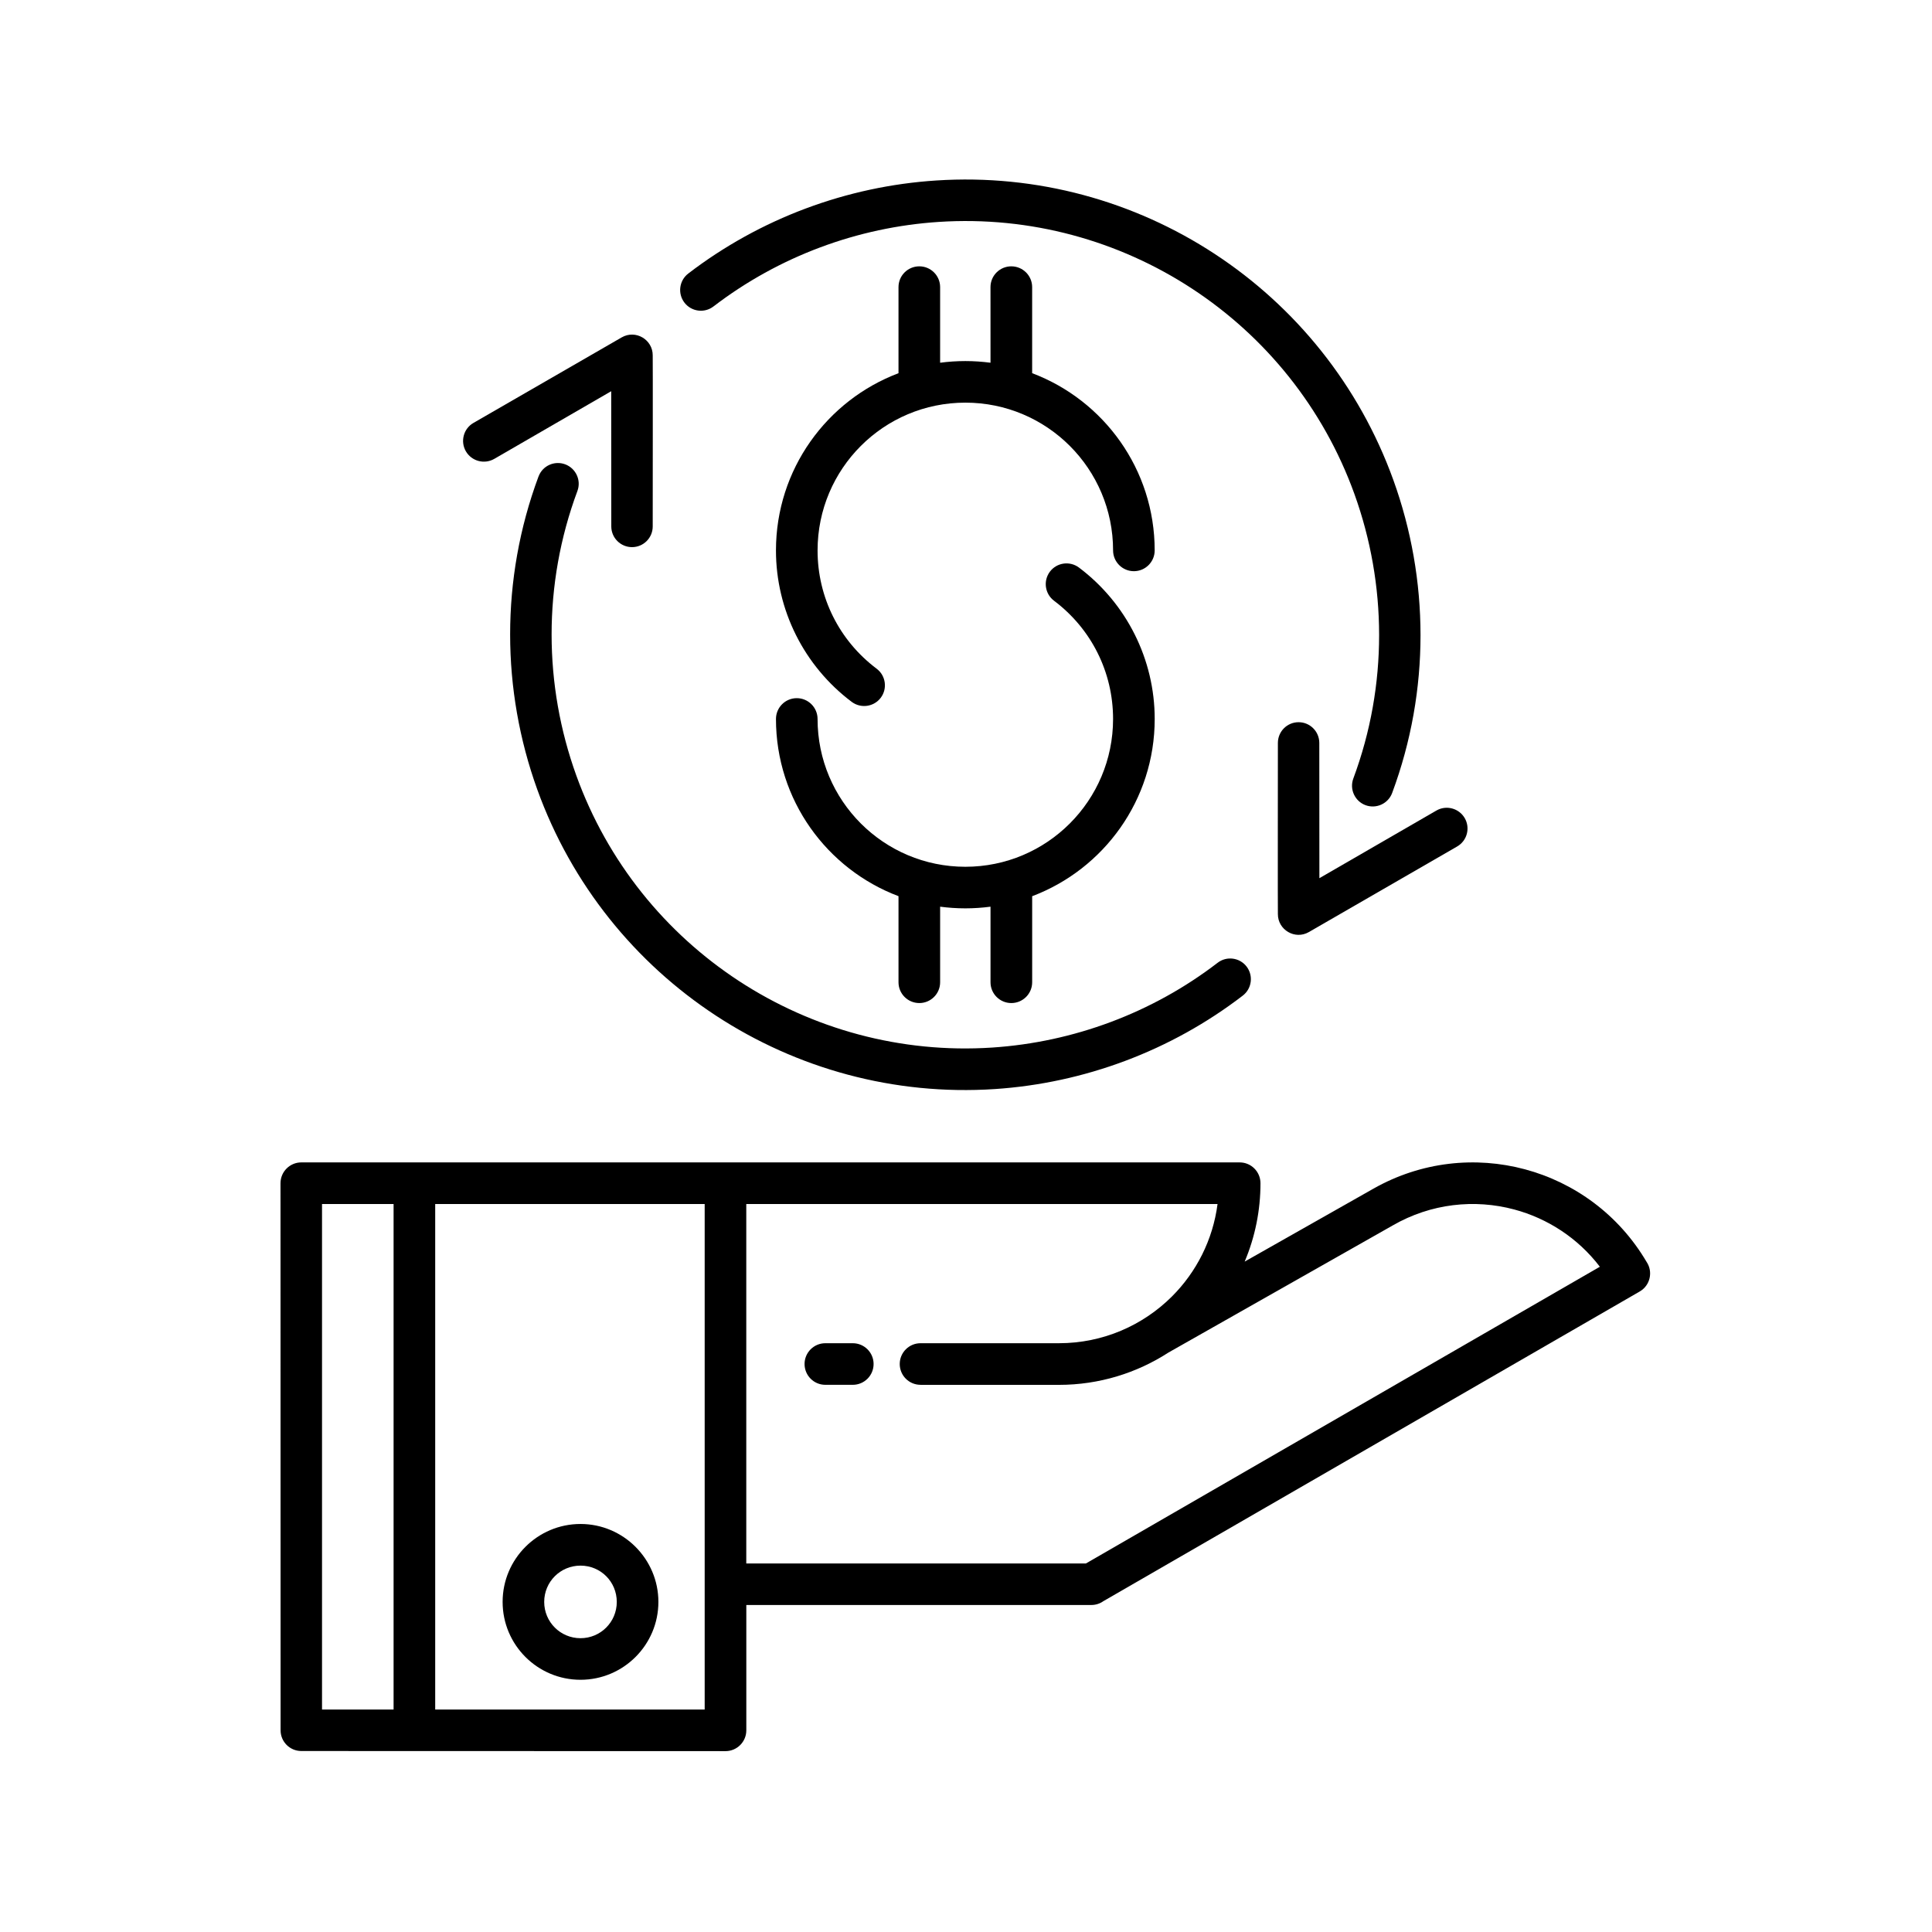
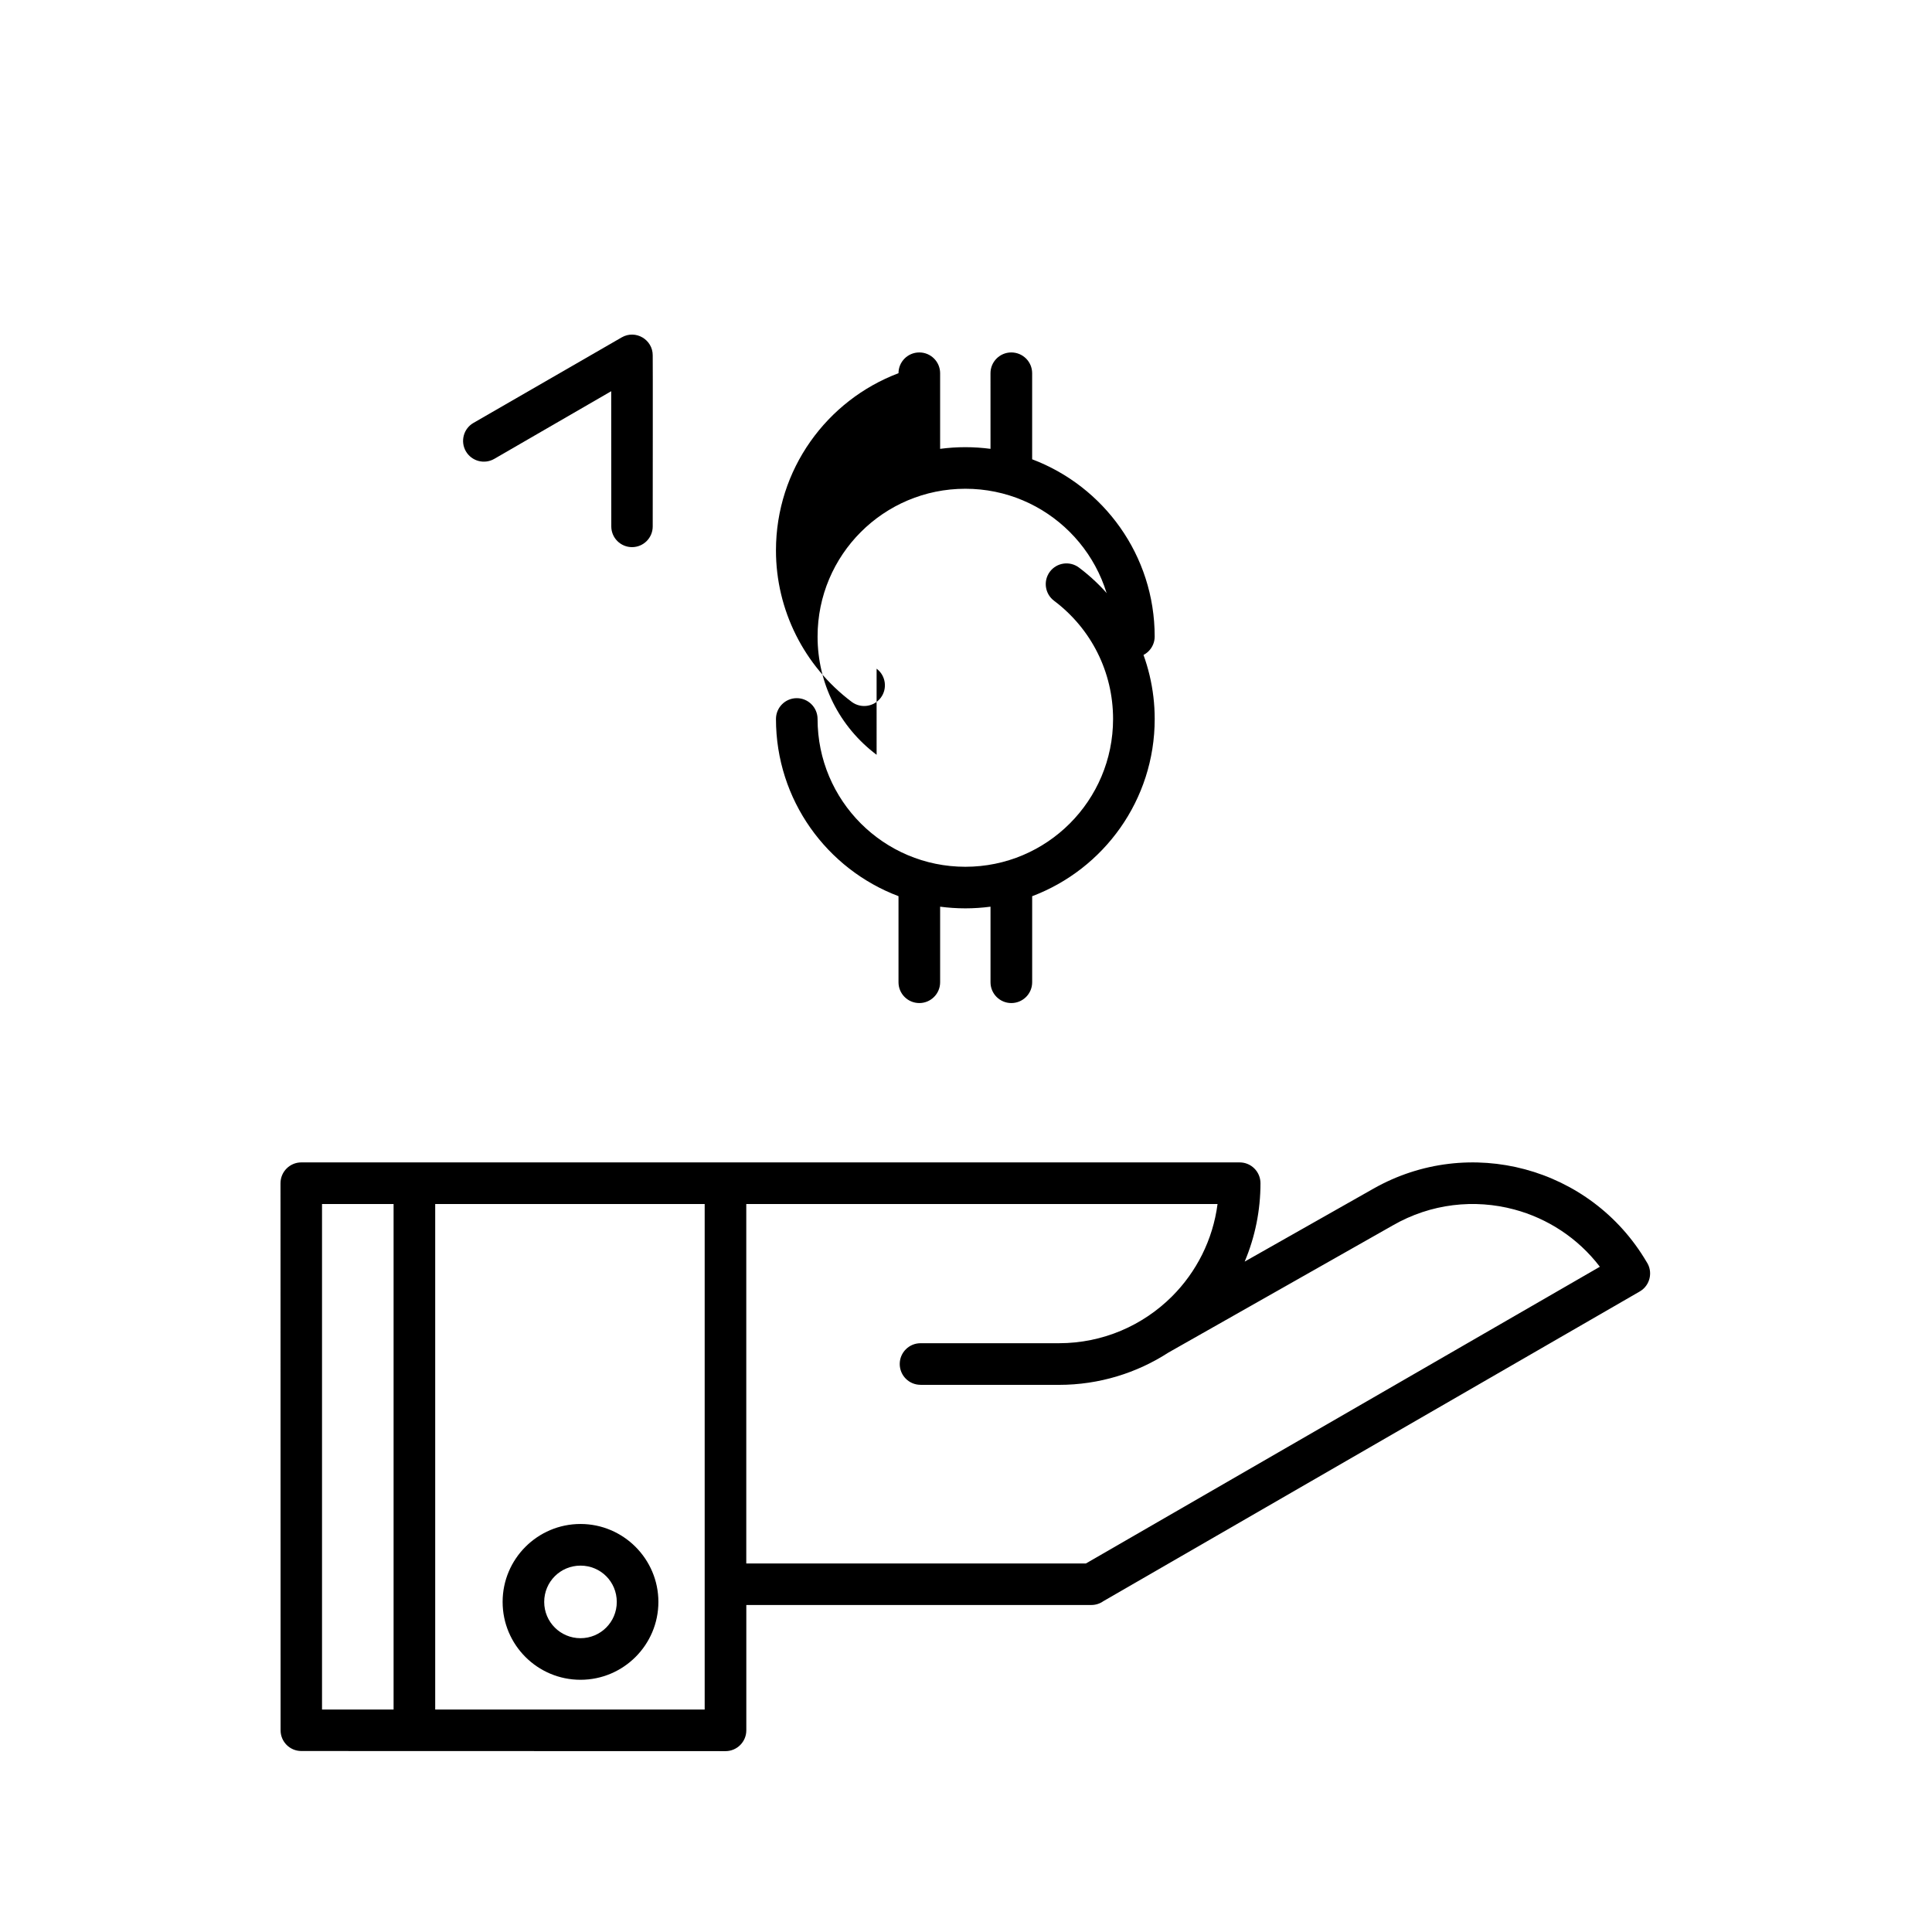
<svg xmlns="http://www.w3.org/2000/svg" fill="#000000" width="800px" height="800px" version="1.1" viewBox="144 144 512 512">
  <g fill-rule="evenodd">
    <path d="m387.95 510.99c-3.047 0-5.512-2.465-5.512-5.519 0-3.031 2.465-5.504 5.512-5.504h36.668c11.707 0 22.301-4.746 29.977-12.406 6.445-6.445 10.832-14.973 12.066-24.48l-124.89 0.004v95.25h90.008l136.2-78.633c-5.816-7.621-13.879-12.816-22.688-15.176-10.492-2.809-22.051-1.621-32.188 4.219l-59.434 33.684c-8.367 5.414-18.344 8.574-29.039 8.574l-36.68-0.004zm-57.203-47.914h-71.414v133.97h71.414zm-106.9 144.96c-3.031 0-5.488-2.457-5.488-5.481 0-48.336-0.023-96.652-0.023-144.98 0-3.055 2.473-5.527 5.512-5.527h248.68c3.047 0 5.512 2.473 5.512 5.527 0 7.125-1.402 14.176-4.188 20.758l34.117-19.324c12.691-7.195 27.086-8.637 40.156-5.133 13.074 3.504 24.828 11.957 32.227 24.52 1.777 2.613 0.984 6.266-1.828 7.871l-142.13 82.062c-0.891 0.637-1.992 1.008-3.188 1.008h-91.426v33.219c0 3.039-2.473 5.512-5.519 5.512-37.461-0.008-74.941-0.016-112.41-0.031zm24.457-10.996v-133.96h-18.965v133.97h18.965z" />
-     <path d="m362.72 510.99c-3.039 0-5.504-2.465-5.504-5.519 0-3.031 2.465-5.504 5.504-5.504h7.273c3.047 0 5.519 2.473 5.519 5.504 0 3.055-2.473 5.519-5.519 5.519z" />
    <path d="m297.84 547.87c11.367 0 20.641 9.281 20.641 20.648 0 11.383-9.258 20.641-20.641 20.641-11.398 0-20.641-9.242-20.641-20.641 0-11.391 9.258-20.648 20.641-20.648zm0 11.035c-5.328 0-9.621 4.281-9.621 9.621 0 5.32 4.297 9.613 9.621 9.613 5.32 0 9.613-4.273 9.613-9.613-0.004-5.356-4.269-9.621-9.613-9.621z" />
-     <path d="m376.31 321.21c2.426 1.82 2.922 5.266 1.109 7.691-1.828 2.434-5.273 2.914-7.699 1.109-12.625-9.492-20.082-24.348-20.082-40.133 0-21.492 13.5-39.816 32.473-46.973v-22.82c0-3.039 2.465-5.504 5.519-5.504 3.039 0 5.512 2.465 5.512 5.504v20.043c2.18-0.285 4.418-0.441 6.684-0.441 2.258 0 4.488 0.156 6.668 0.441l-0.004-20.043c0-3.039 2.473-5.504 5.512-5.504 3.055 0 5.527 2.465 5.527 5.504v22.812c18.965 7.156 32.473 25.473 32.473 46.973 0 3.031-2.465 5.504-5.512 5.504-3.039 0-5.512-2.473-5.512-5.504 0-21.648-17.531-39.164-39.148-39.164-21.633 0-39.164 17.516-39.164 39.164-0.008 12.391 5.734 23.887 15.645 31.34z" />
+     <path d="m376.31 321.21c2.426 1.82 2.922 5.266 1.109 7.691-1.828 2.434-5.273 2.914-7.699 1.109-12.625-9.492-20.082-24.348-20.082-40.133 0-21.492 13.5-39.816 32.473-46.973c0-3.039 2.465-5.504 5.519-5.504 3.039 0 5.512 2.465 5.512 5.504v20.043c2.18-0.285 4.418-0.441 6.684-0.441 2.258 0 4.488 0.156 6.668 0.441l-0.004-20.043c0-3.039 2.473-5.504 5.512-5.504 3.055 0 5.527 2.465 5.527 5.504v22.812c18.965 7.156 32.473 25.473 32.473 46.973 0 3.031-2.465 5.504-5.512 5.504-3.039 0-5.512-2.473-5.512-5.504 0-21.648-17.531-39.164-39.148-39.164-21.633 0-39.164 17.516-39.164 39.164-0.008 12.391 5.734 23.887 15.645 31.34z" />
    <path d="m349.64 334.54c0-3.047 2.465-5.519 5.512-5.519 3.039 0 5.512 2.473 5.512 5.519 0 21.625 17.531 39.164 39.164 39.164 21.625 0 39.148-17.539 39.148-39.164 0-12.391-5.738-23.883-15.641-31.332-2.426-1.82-2.922-5.266-1.109-7.699 1.828-2.434 5.273-2.922 7.707-1.102 12.617 9.492 20.074 24.34 20.074 40.133 0 21.484-13.5 39.809-32.473 46.965v22.805c0 3.047-2.473 5.512-5.527 5.512-3.039 0-5.512-2.465-5.512-5.512v-20.027c-2.18 0.285-4.418 0.441-6.668 0.441-2.266 0-4.504-0.156-6.684-0.441v20.027c0 3.047-2.473 5.512-5.512 5.512-3.055 0-5.519-2.465-5.519-5.512v-22.812c-18.973-7.156-32.473-25.484-32.473-46.957z" />
-     <path d="m286.72 270.27c1.055-2.844 4.219-4.273 7.062-3.219 2.832 1.062 4.297 4.219 3.242 7.055-9.234 24.805-8.91 51.516-0.309 75.375 16.562 45.902 61.605 75.328 110.22 72.133 21.547-1.426 42.43-9.172 59.742-22.465 2.394-1.852 5.84-1.395 7.684 1 1.844 2.41 1.387 5.856-1.016 7.699-19.066 14.648-42.035 23.191-65.723 24.766-53.516 3.527-103.04-28.906-121.25-79.414-9.461-26.258-9.805-55.637 0.34-82.93z" />
-     <path d="m333.08 225.21c-2.41 1.859-5.871 1.387-7.707-1.023-1.836-2.418-1.379-5.863 1.039-7.707 19.051-14.594 42.004-23.113 65.684-24.648 53.492-3.504 102.96 28.922 121.17 79.414 9.461 26.238 9.816 55.609-0.332 82.906-1.055 2.832-4.219 4.281-7.062 3.227-2.832-1.062-4.281-4.227-3.227-7.062 9.227-24.797 8.902-51.508 0.301-75.375-16.547-45.879-61.566-75.305-110.15-72.133-21.531 1.402-42.391 9.133-59.711 22.402z" />
    <path d="m274.98 265.61c-2.629 1.512-5.992 0.613-7.519-2.008-1.52-2.629-0.621-6.008 2-7.519 13.098-7.559 26.199-15.113 39.297-22.672 3.699-2.125 8.234 0.598 8.219 4.754 0.047 0 0 41.539 0 45.352 0 3.031-2.457 5.481-5.481 5.481-3.031 0-5.496-2.457-5.496-5.481 0-11.965-0.023-23.883-0.023-35.84-10.324 5.984-20.66 11.953-30.996 17.934z" />
-     <path d="m524.65 358.81c2.629-1.527 5.992-0.621 7.519 2 1.52 2.637 0.621 5.992-2 7.512-13.098 7.566-26.199 15.121-39.297 22.68-3.691 2.133-8.234-0.59-8.219-4.754-0.047 0 0-41.555 0-45.352 0-3.055 2.457-5.504 5.488-5.504s5.488 2.457 5.488 5.504c0 11.949 0.023 23.875 0.023 35.832 10.324-5.977 20.66-11.961 30.996-17.918z" />
  </g>
</svg>